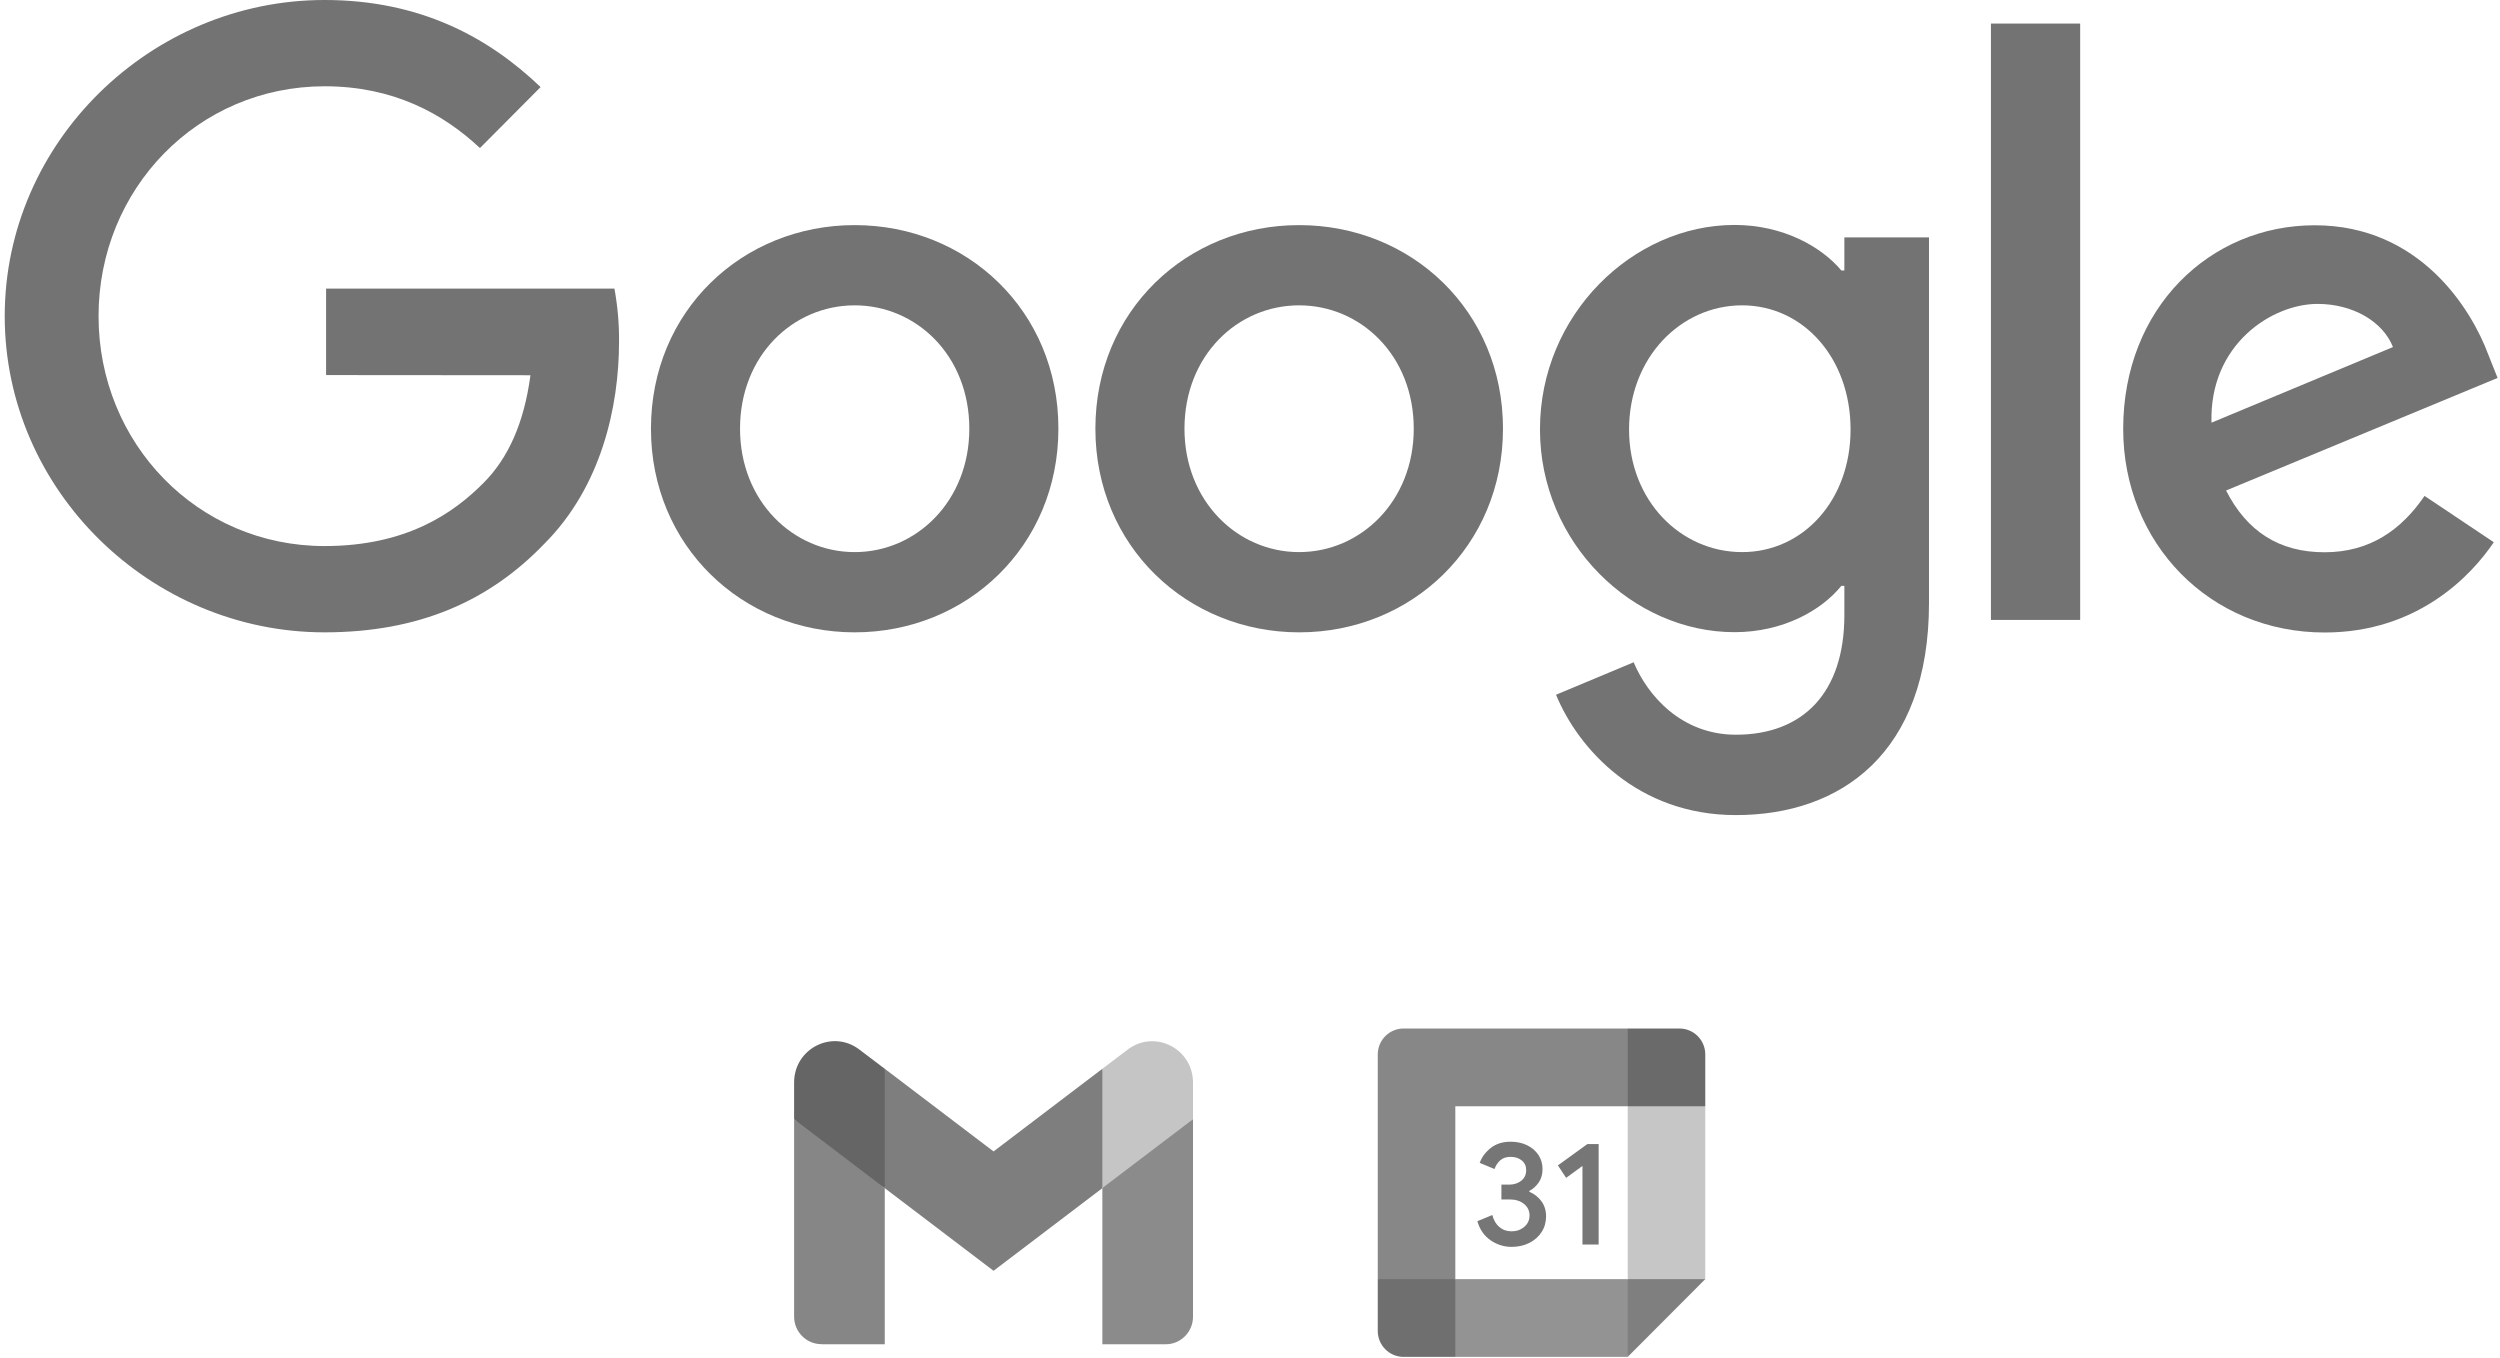
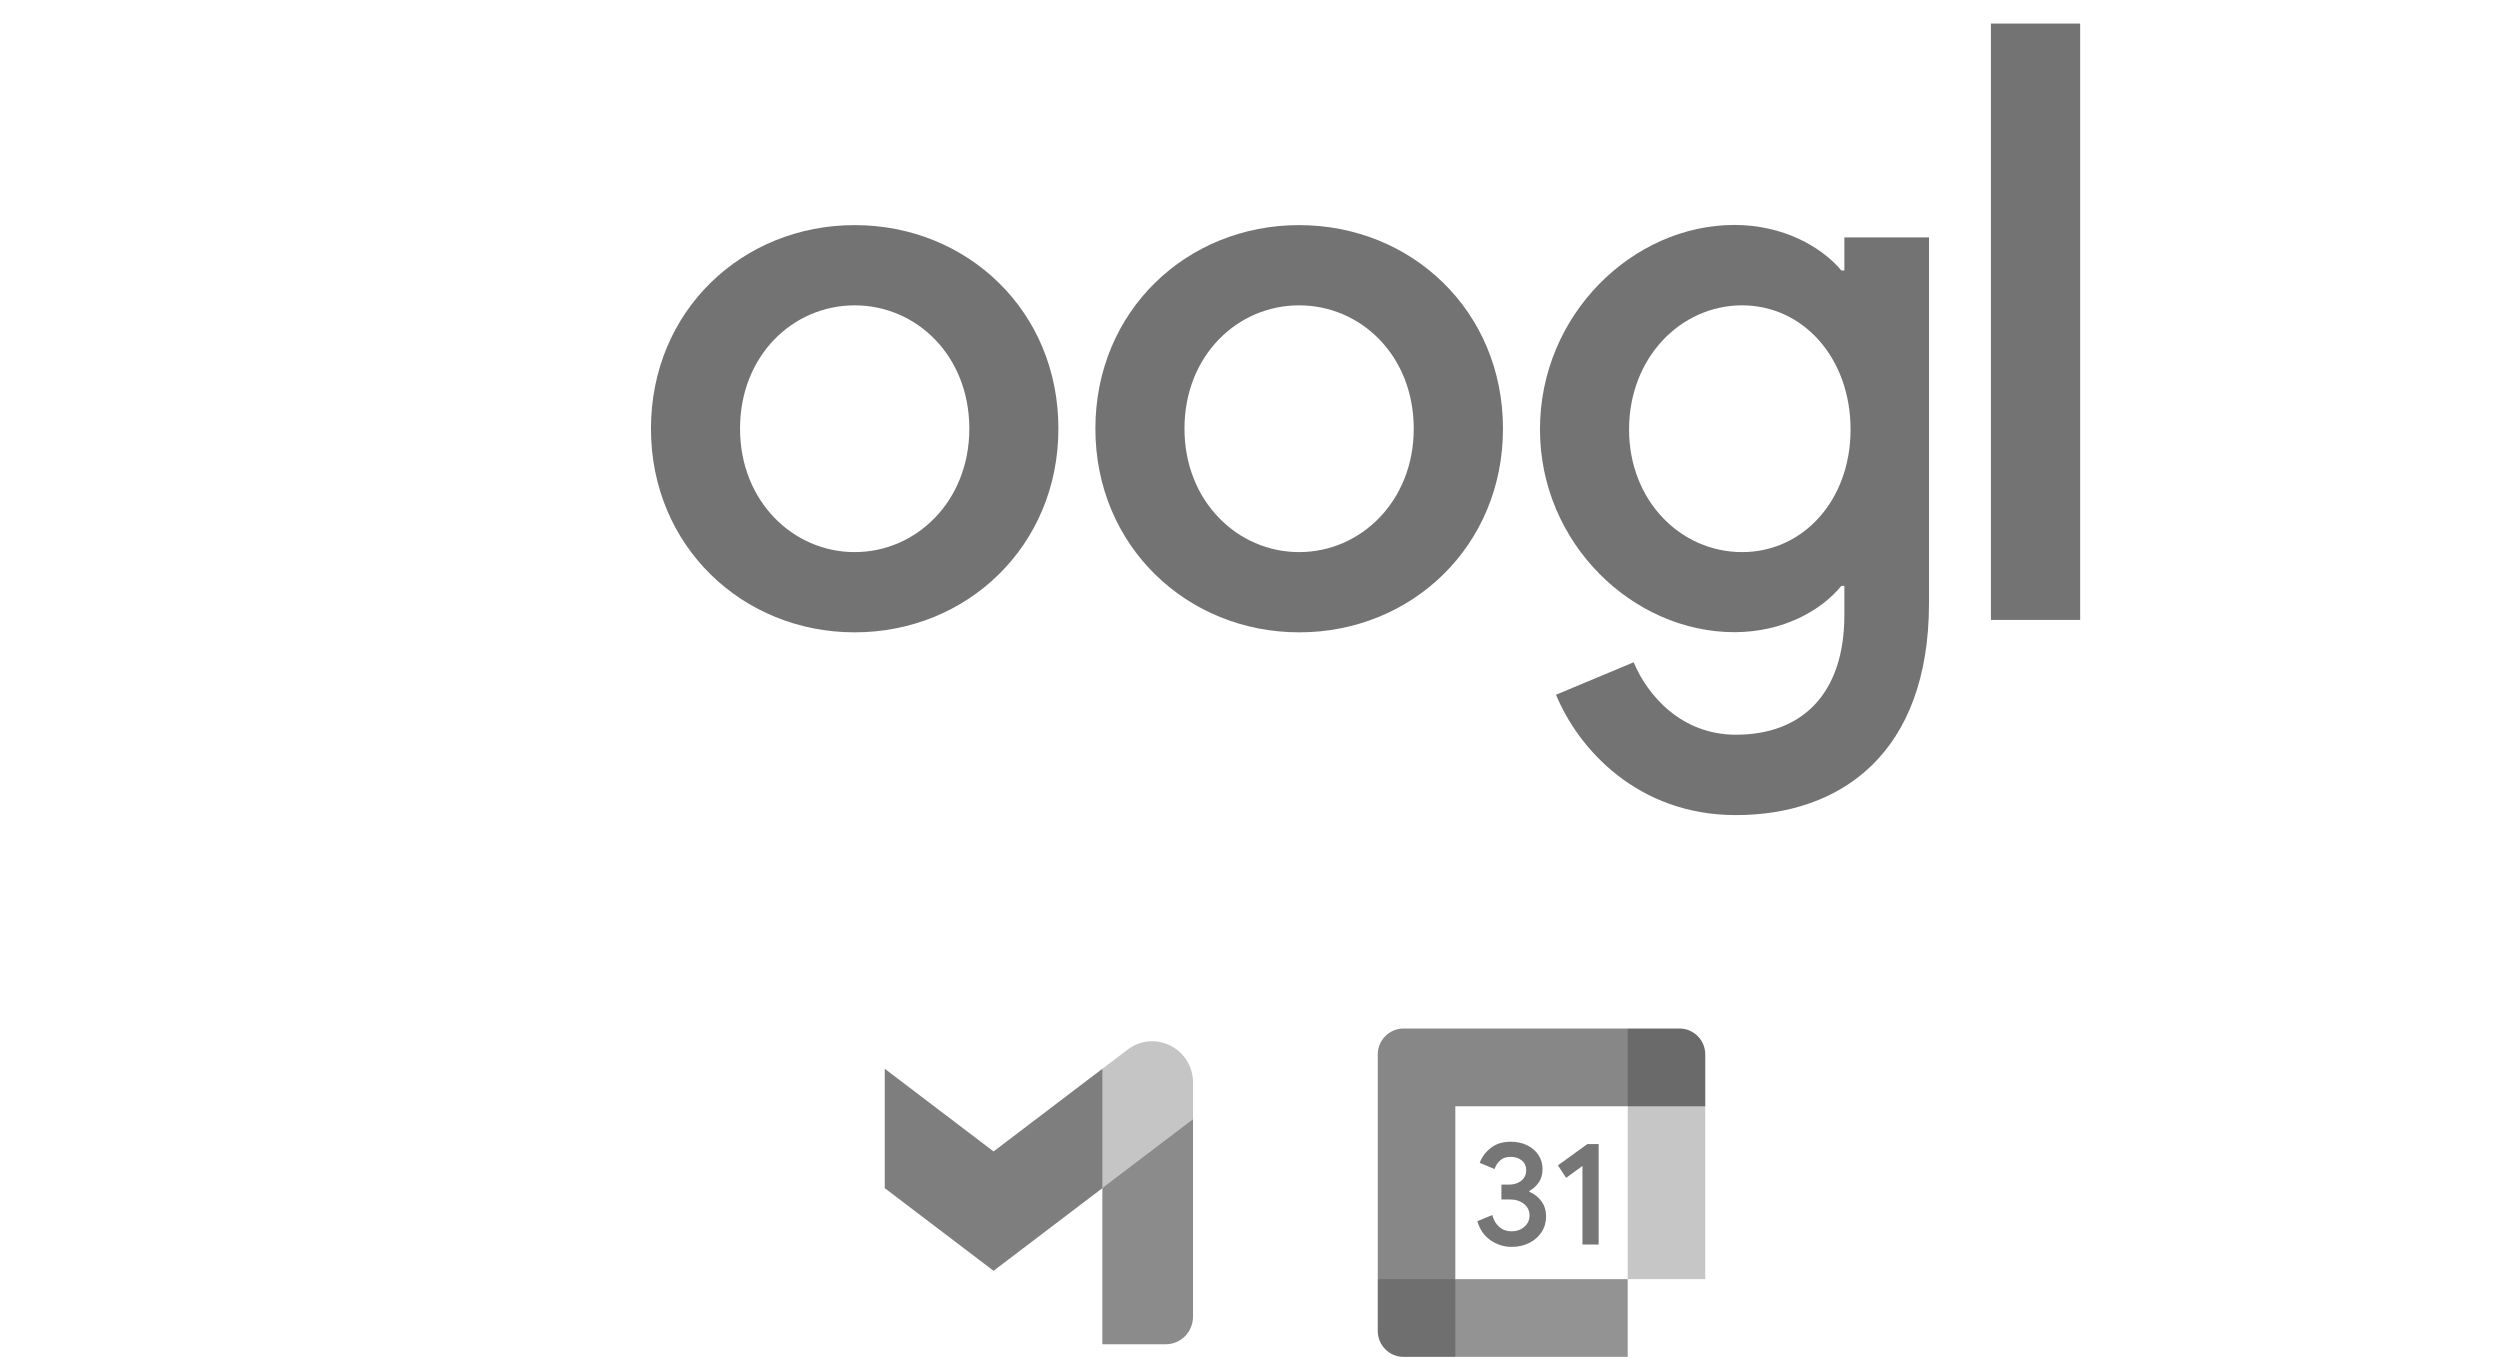
<svg xmlns="http://www.w3.org/2000/svg" width="232" height="126" viewBox="0 0 232 126" fill="none">
  <path d="M138.336 115.105C137.738 114.7 137.324 114.109 137.098 113.327L138.486 112.754C138.611 113.235 138.831 113.608 139.145 113.872C139.457 114.137 139.837 114.267 140.281 114.267C140.735 114.267 141.125 114.129 141.451 113.852C141.777 113.575 141.941 113.222 141.941 112.796C141.941 112.359 141.769 112.002 141.425 111.725C141.081 111.449 140.649 111.31 140.133 111.31H139.331V109.933H140.051C140.495 109.933 140.869 109.813 141.173 109.572C141.477 109.331 141.629 109.003 141.629 108.584C141.629 108.211 141.493 107.914 141.221 107.691C140.949 107.469 140.605 107.357 140.187 107.357C139.779 107.357 139.455 107.465 139.215 107.684C138.975 107.902 138.801 108.171 138.691 108.487L137.318 107.914C137.5 107.397 137.834 106.94 138.324 106.545C138.813 106.15 139.439 105.951 140.199 105.951C140.761 105.951 141.267 106.06 141.715 106.278C142.163 106.497 142.515 106.799 142.769 107.184C143.022 107.571 143.148 108.004 143.148 108.485C143.148 108.977 143.031 109.391 142.795 109.732C142.559 110.073 142.269 110.334 141.925 110.516V110.598C142.369 110.782 142.755 111.083 143.04 111.47C143.33 111.861 143.476 112.329 143.476 112.874C143.476 113.419 143.338 113.906 143.062 114.333C142.786 114.76 142.404 115.097 141.921 115.342C141.435 115.586 140.889 115.711 140.283 115.711C139.581 115.713 138.933 115.51 138.336 115.105ZM146.852 108.201L145.336 109.305L144.574 108.147L147.307 106.17H148.355V115.494H146.852V108.201Z" fill="#767676" />
-   <path d="M151.051 125.919L158.249 118.702L154.65 117.098L151.051 118.702L149.451 122.311L151.051 125.919Z" fill="#7F7F7F" />
  <path d="M133.454 122.311L135.054 125.919L151.051 125.919V118.702L135.054 118.702L133.454 122.311Z" fill="#939393" />
-   <path d="M130.255 95.446C128.93 95.446 127.856 96.523 127.856 97.852V118.702L131.455 120.306L135.054 118.702L135.054 102.663H151.051L152.65 99.055L151.051 95.446H130.255Z" fill="#878787" />
+   <path d="M130.255 95.446C128.93 95.446 127.856 96.523 127.856 97.852V118.702L131.455 120.306L135.054 118.702L135.054 102.663H151.051L152.65 99.055L151.051 95.446H130.255" fill="#878787" />
  <path d="M127.856 118.702V123.513C127.856 124.843 128.93 125.919 130.255 125.919H135.054V118.702L127.856 118.702Z" fill="#6F6F6F" />
  <path d="M151.051 102.663L151.051 118.702H158.249L158.249 102.663L154.65 101.059L151.051 102.663Z" fill="#C6C6C6" />
  <path d="M158.249 102.663V97.852C158.249 96.522 157.175 95.446 155.85 95.446H151.051L151.051 102.663H158.249Z" fill="#6A6A6A" />
-   <path d="M73.693 100.456V103.864L77.552 107.648L82.106 110.261L82.948 104.523L82.106 99.183L79.751 97.4C77.249 95.491 73.693 97.297 73.693 100.456Z" fill="#656565" />
  <path d="M102.298 99.183L101.456 104.592L102.298 110.261L106.426 108.193L110.711 103.876V100.467C110.711 97.309 107.155 95.502 104.653 97.4L102.298 99.183Z" fill="#C5C5C5" />
-   <path d="M76.217 124.747H82.106V110.261L73.693 103.864V122.179C73.693 123.588 74.826 124.736 76.217 124.736V124.747Z" fill="#868686" />
  <path d="M102.298 124.747H108.187C109.578 124.747 110.711 123.6 110.711 122.191V103.864L102.298 110.25V124.747Z" fill="#8B8B8B" />
  <path d="M92.202 106.853L82.106 99.183V110.261L92.202 117.93L102.298 110.261V99.183L92.202 106.853Z" fill="#7E7E7E" />
-   <path d="M30.261 34.807V26.785H57.02C57.315 28.41 57.462 30.05 57.447 31.704C57.447 37.717 55.812 45.163 50.522 50.452C45.379 55.815 38.822 58.681 30.114 58.681C13.994 58.681 0.438 45.518 0.438 29.34C0.438 13.163 13.994 0 30.114 0C39.043 0 45.379 3.501 50.168 8.081L44.539 13.739C41.106 10.519 36.479 8.007 30.129 8.007C18.355 8.007 9.146 17.522 9.146 29.34C9.146 41.16 18.355 50.674 30.114 50.674C37.747 50.674 42.108 47.601 44.878 44.809C47.148 42.533 48.636 39.269 49.225 34.822L30.261 34.807Z" fill="#737373" />
  <path d="M98.219 39.785C98.219 50.674 89.732 58.681 79.314 58.681C68.896 58.681 60.409 50.674 60.409 39.785C60.409 28.838 68.896 20.89 79.314 20.89C89.732 20.89 98.234 28.838 98.219 39.785ZM89.953 39.785C89.953 32.99 85.031 28.336 79.314 28.336C73.597 28.336 68.675 32.99 68.675 39.785C68.675 46.508 73.597 51.235 79.314 51.235C85.031 51.235 89.953 46.508 89.953 39.785Z" fill="#737373" />
  <path d="M139.477 39.785C139.477 50.674 130.99 58.681 120.572 58.681C110.154 58.681 101.652 50.674 101.652 39.785C101.652 28.838 110.14 20.89 120.557 20.89C130.975 20.89 139.477 28.838 139.477 39.785ZM131.196 39.785C131.196 32.99 126.275 28.336 120.557 28.336C114.84 28.336 109.919 32.99 109.919 39.785C109.919 46.508 114.84 51.235 120.557 51.235C126.275 51.235 131.196 46.508 131.196 39.785Z" fill="#737373" />
  <path d="M179.011 55.963C179.011 69.924 170.804 75.641 161.093 75.641C151.958 75.641 146.462 69.481 144.399 64.472L151.604 61.459C152.886 64.531 156.025 68.181 161.093 68.181C167.297 68.181 171.157 64.31 171.157 57.086V54.367H170.877C169.021 56.657 165.455 58.666 160.961 58.666C151.545 58.666 142.91 50.437 142.91 39.845C142.91 29.178 151.545 20.875 160.961 20.875C165.455 20.875 169.021 22.884 170.877 25.101H171.157V22.028H179.011V55.963ZM171.732 39.859C171.732 33.197 167.312 28.336 161.668 28.336C155.966 28.336 151.177 33.197 151.177 39.859C151.177 46.449 155.951 51.235 161.668 51.235C167.312 51.235 171.732 46.449 171.732 39.859Z" fill="#737373" />
  <path d="M184.758 2.187H193.039V57.529H184.758V2.187Z" fill="#737373" />
-   <path d="M224.999 46.02L231.424 50.319C229.361 53.392 224.366 58.696 215.731 58.696C205.033 58.696 197.032 50.393 197.032 39.8C197.032 28.572 205.092 20.905 214.803 20.905C224.572 20.905 229.361 28.705 230.923 32.931L231.777 35.073L206.58 45.518C208.511 49.315 211.502 51.25 215.716 51.25C219.93 51.25 222.848 49.167 224.999 46.02ZM205.225 39.224L222.067 32.207C221.139 29.843 218.354 28.203 215.068 28.203C210.868 28.203 205.019 31.926 205.225 39.224Z" fill="#737373" />
</svg>